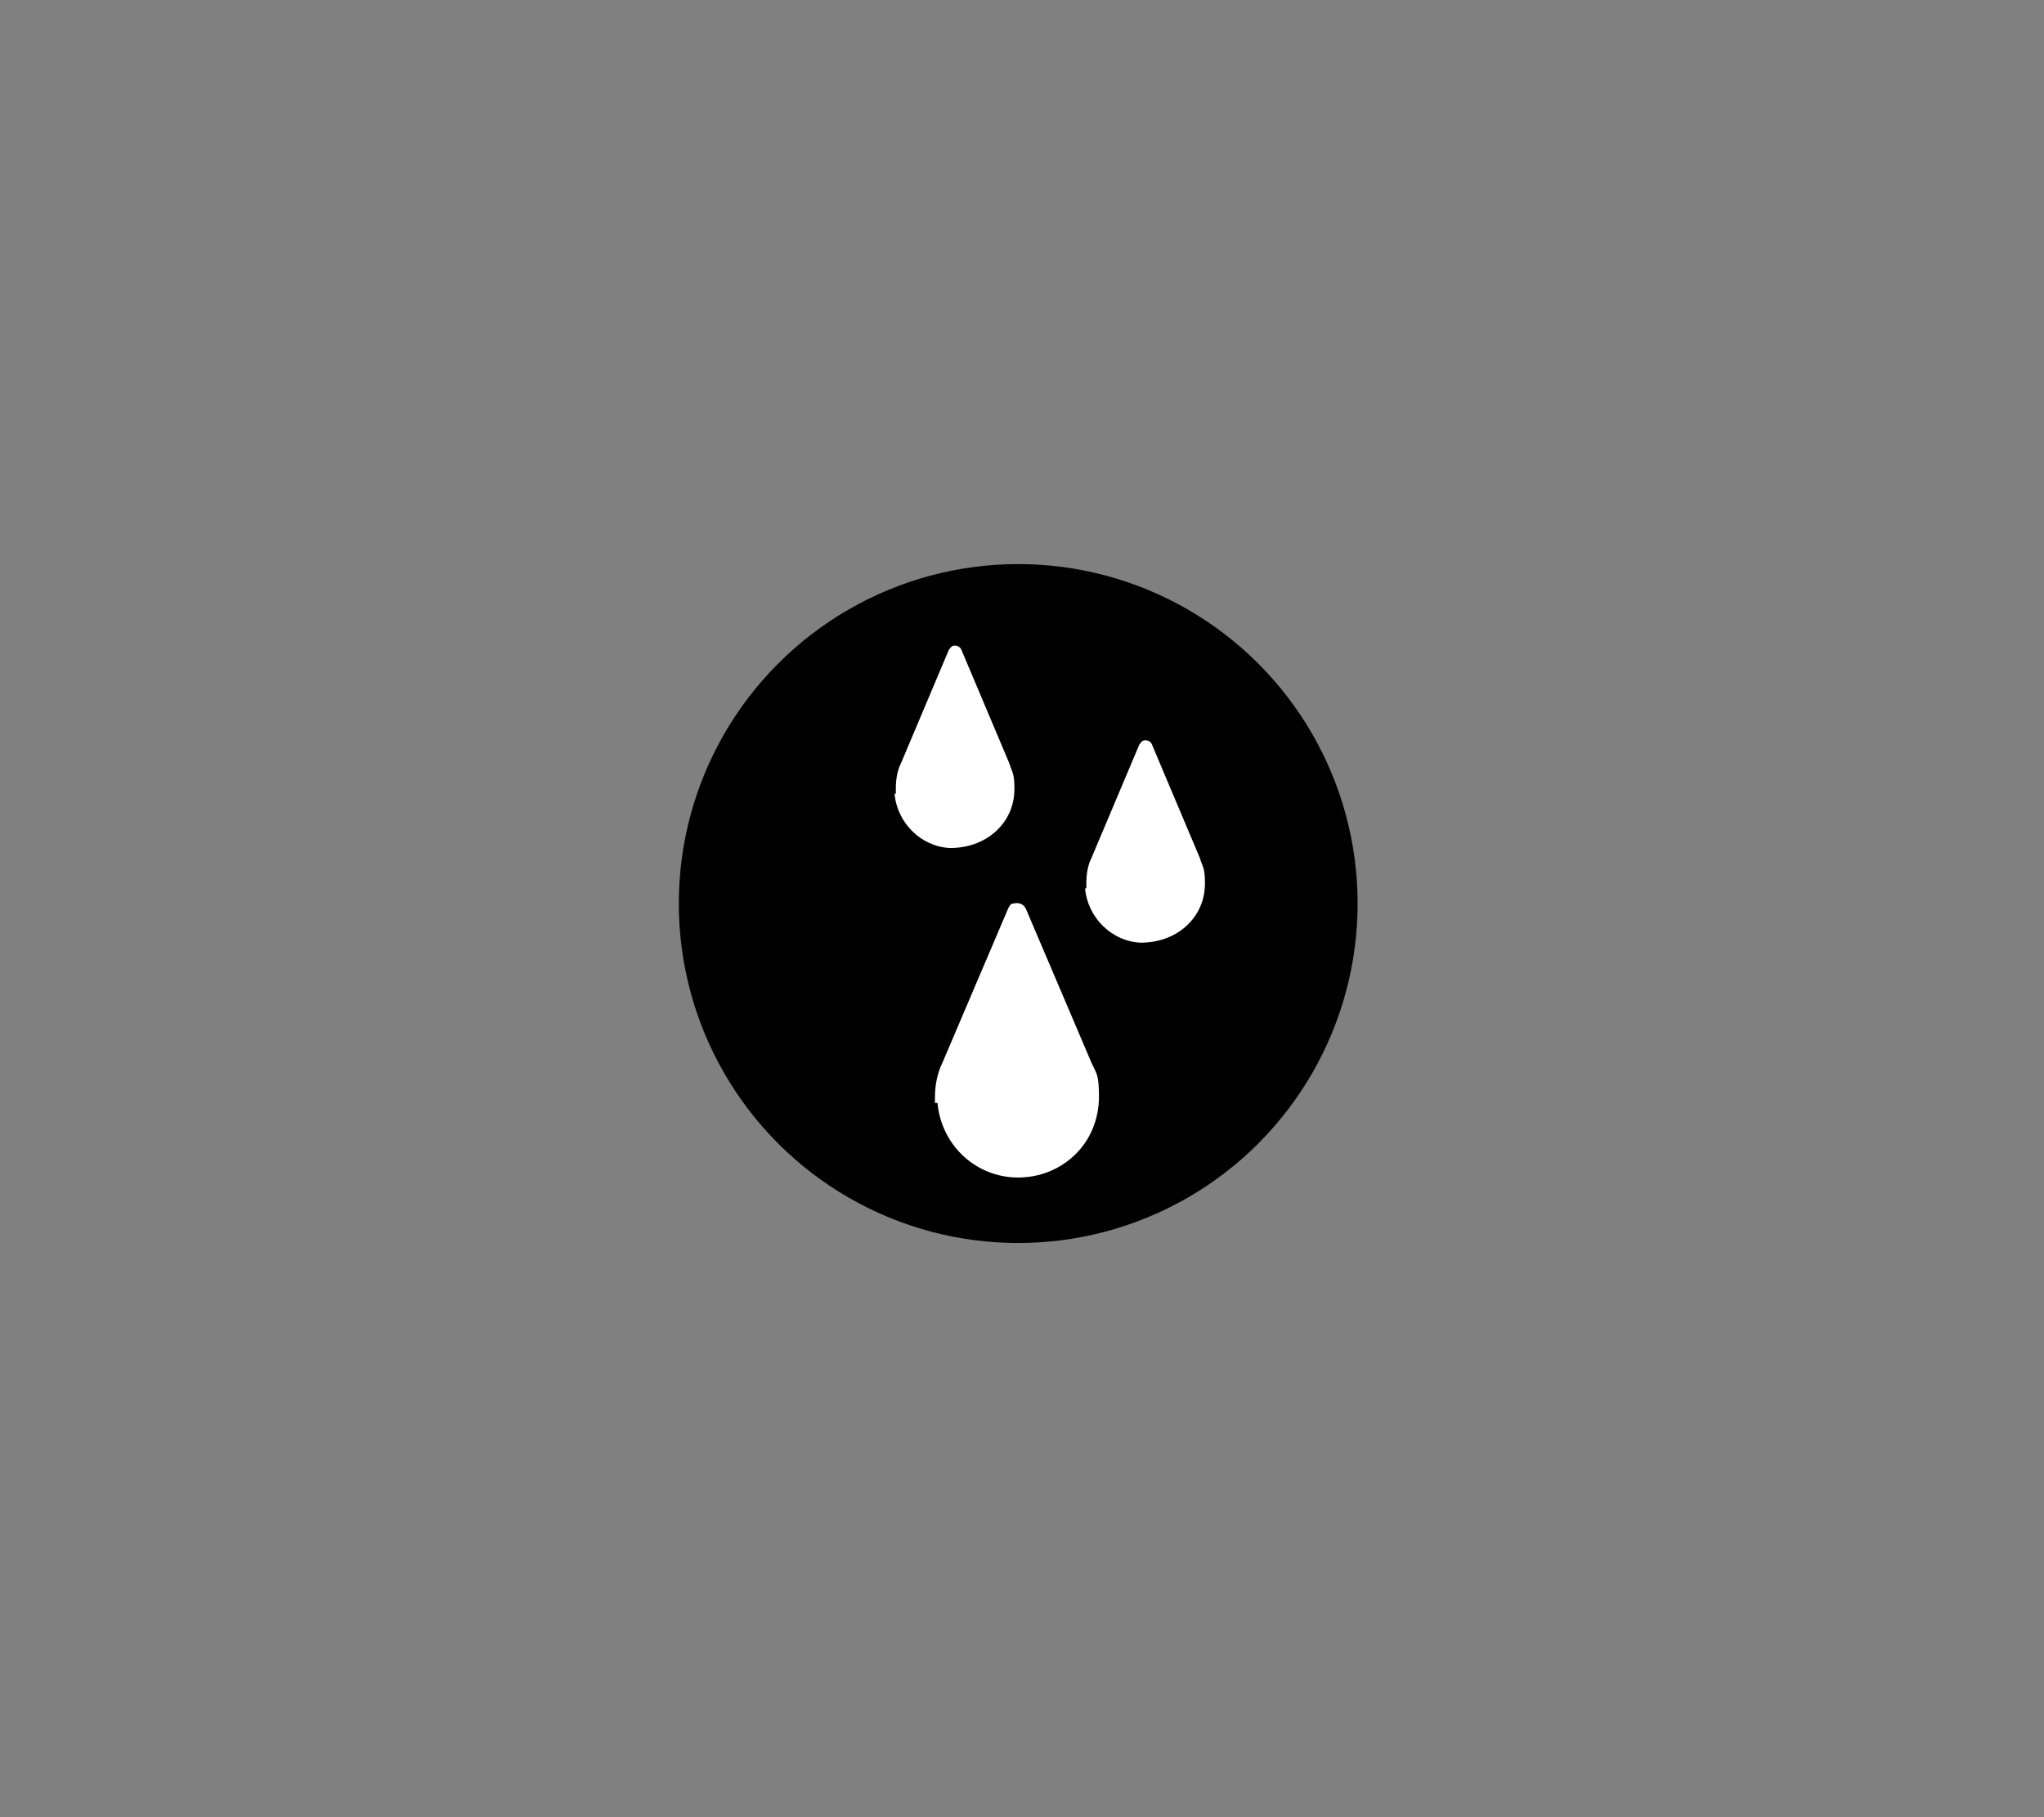
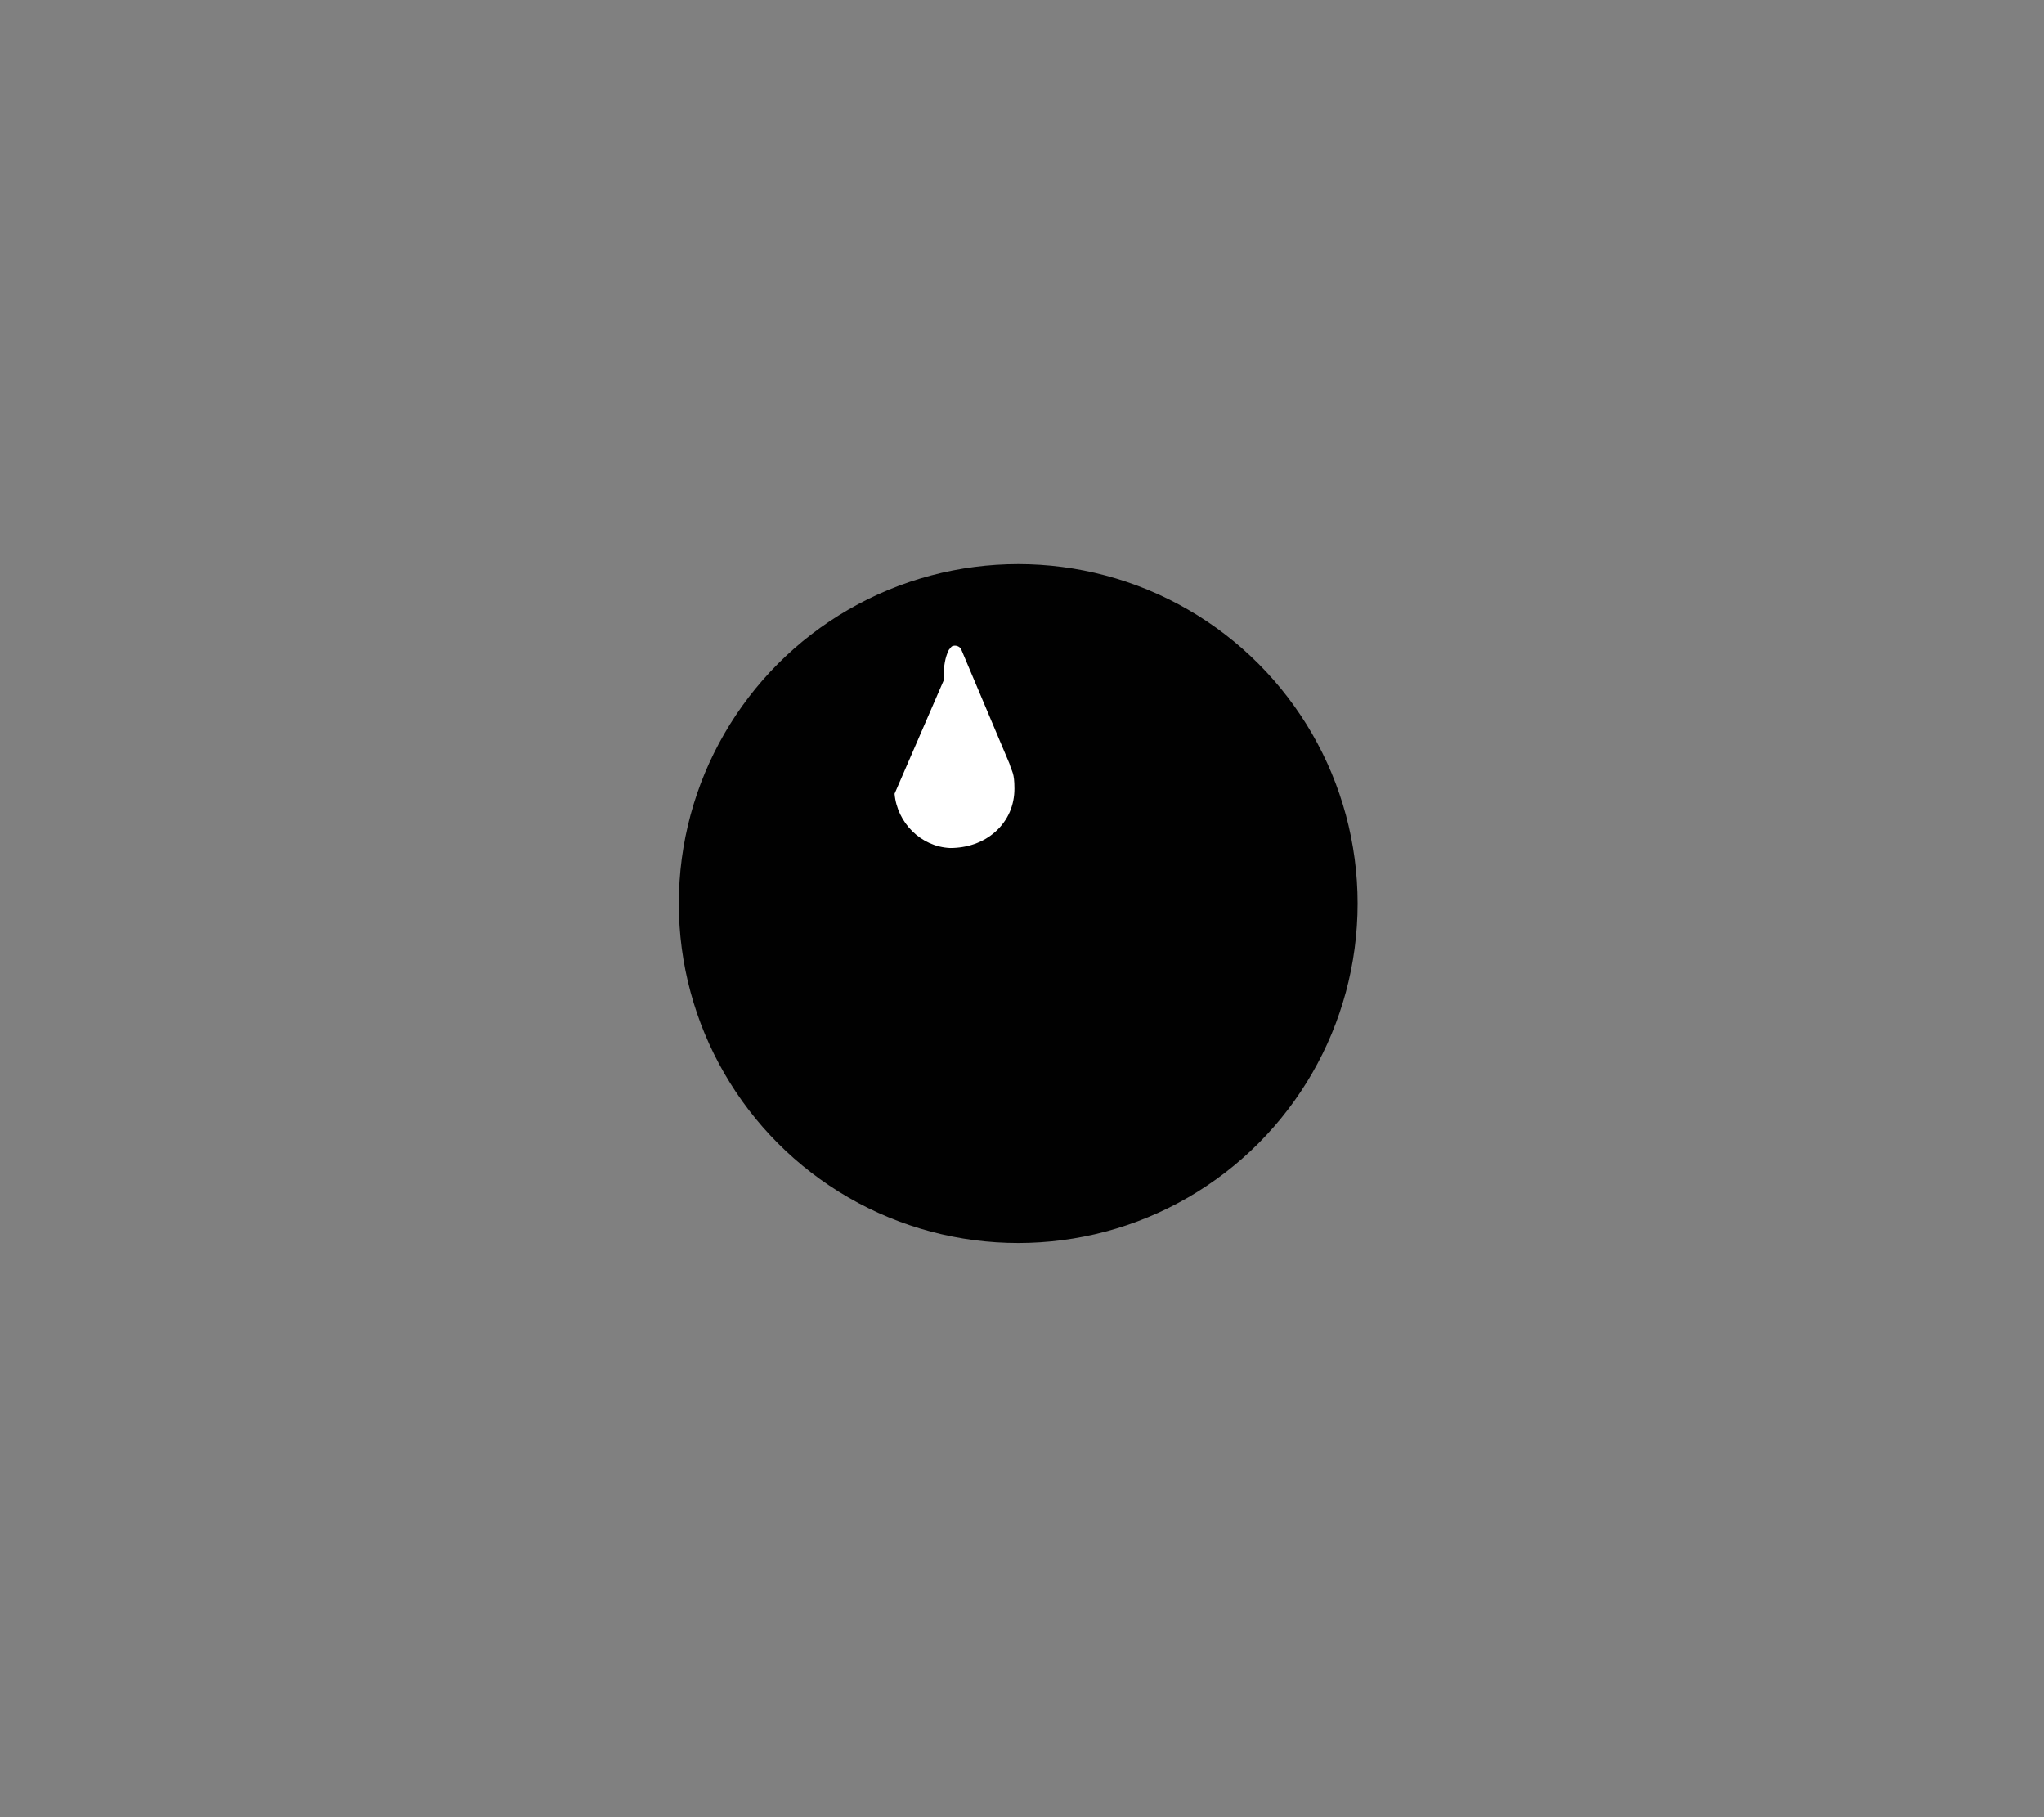
<svg xmlns="http://www.w3.org/2000/svg" viewBox="0 0 162 144" version="1.1" id="Layer_1">
  <rect x="0" y="0" width="162" height="144" fill="#808080" stroke="none" />
  <defs>
    <style>
      .st0 {
        fill: #010101;
      }

      .st1 {
        fill: #fff;
      }
    </style>
  </defs>
  <circle r="26.9" cy="71.6" cx="80.7" class="st0" />
-   <path d="M74.3,87.4c.3,3.2,2.8,5.7,6,5.9,1.8.1,3.5-.5,4.8-1.7s2-2.9,2-4.7-.2-1.8-.6-2.7l-5.2-12.2c-.2-.4-.6-.5-1-.4-.2,0-.3.2-.4.4l-5.2,12.2c-.4.8-.6,1.8-.6,2.7v.5h0Z" class="st1" />
-   <path d="M86,70.4c.2,2.3,2.1,4.2,4.4,4.3,1.3,0,2.6-.4,3.6-1.3s1.5-2.1,1.5-3.4-.2-1.3-.4-2l-3.8-9c-.1-.3-.5-.4-.7-.3-.1,0-.2.2-.3.3l-3.8,9c-.3.6-.4,1.3-.4,2v.4h0Z" class="st1" />
-   <path d="M70.9,62.9c.2,2.3,2.1,4.2,4.4,4.3,1.3,0,2.6-.4,3.6-1.3s1.5-2.1,1.5-3.4-.2-1.3-.4-2l-3.8-9c-.1-.3-.5-.4-.7-.3-.1,0-.2.2-.3.3l-3.8,9c-.3.6-.4,1.3-.4,2v.4h0Z" class="st1" />
+   <path d="M70.9,62.9c.2,2.3,2.1,4.2,4.4,4.3,1.3,0,2.6-.4,3.6-1.3s1.5-2.1,1.5-3.4-.2-1.3-.4-2l-3.8-9c-.1-.3-.5-.4-.7-.3-.1,0-.2.2-.3.3c-.3.6-.4,1.3-.4,2v.4h0Z" class="st1" />
</svg>